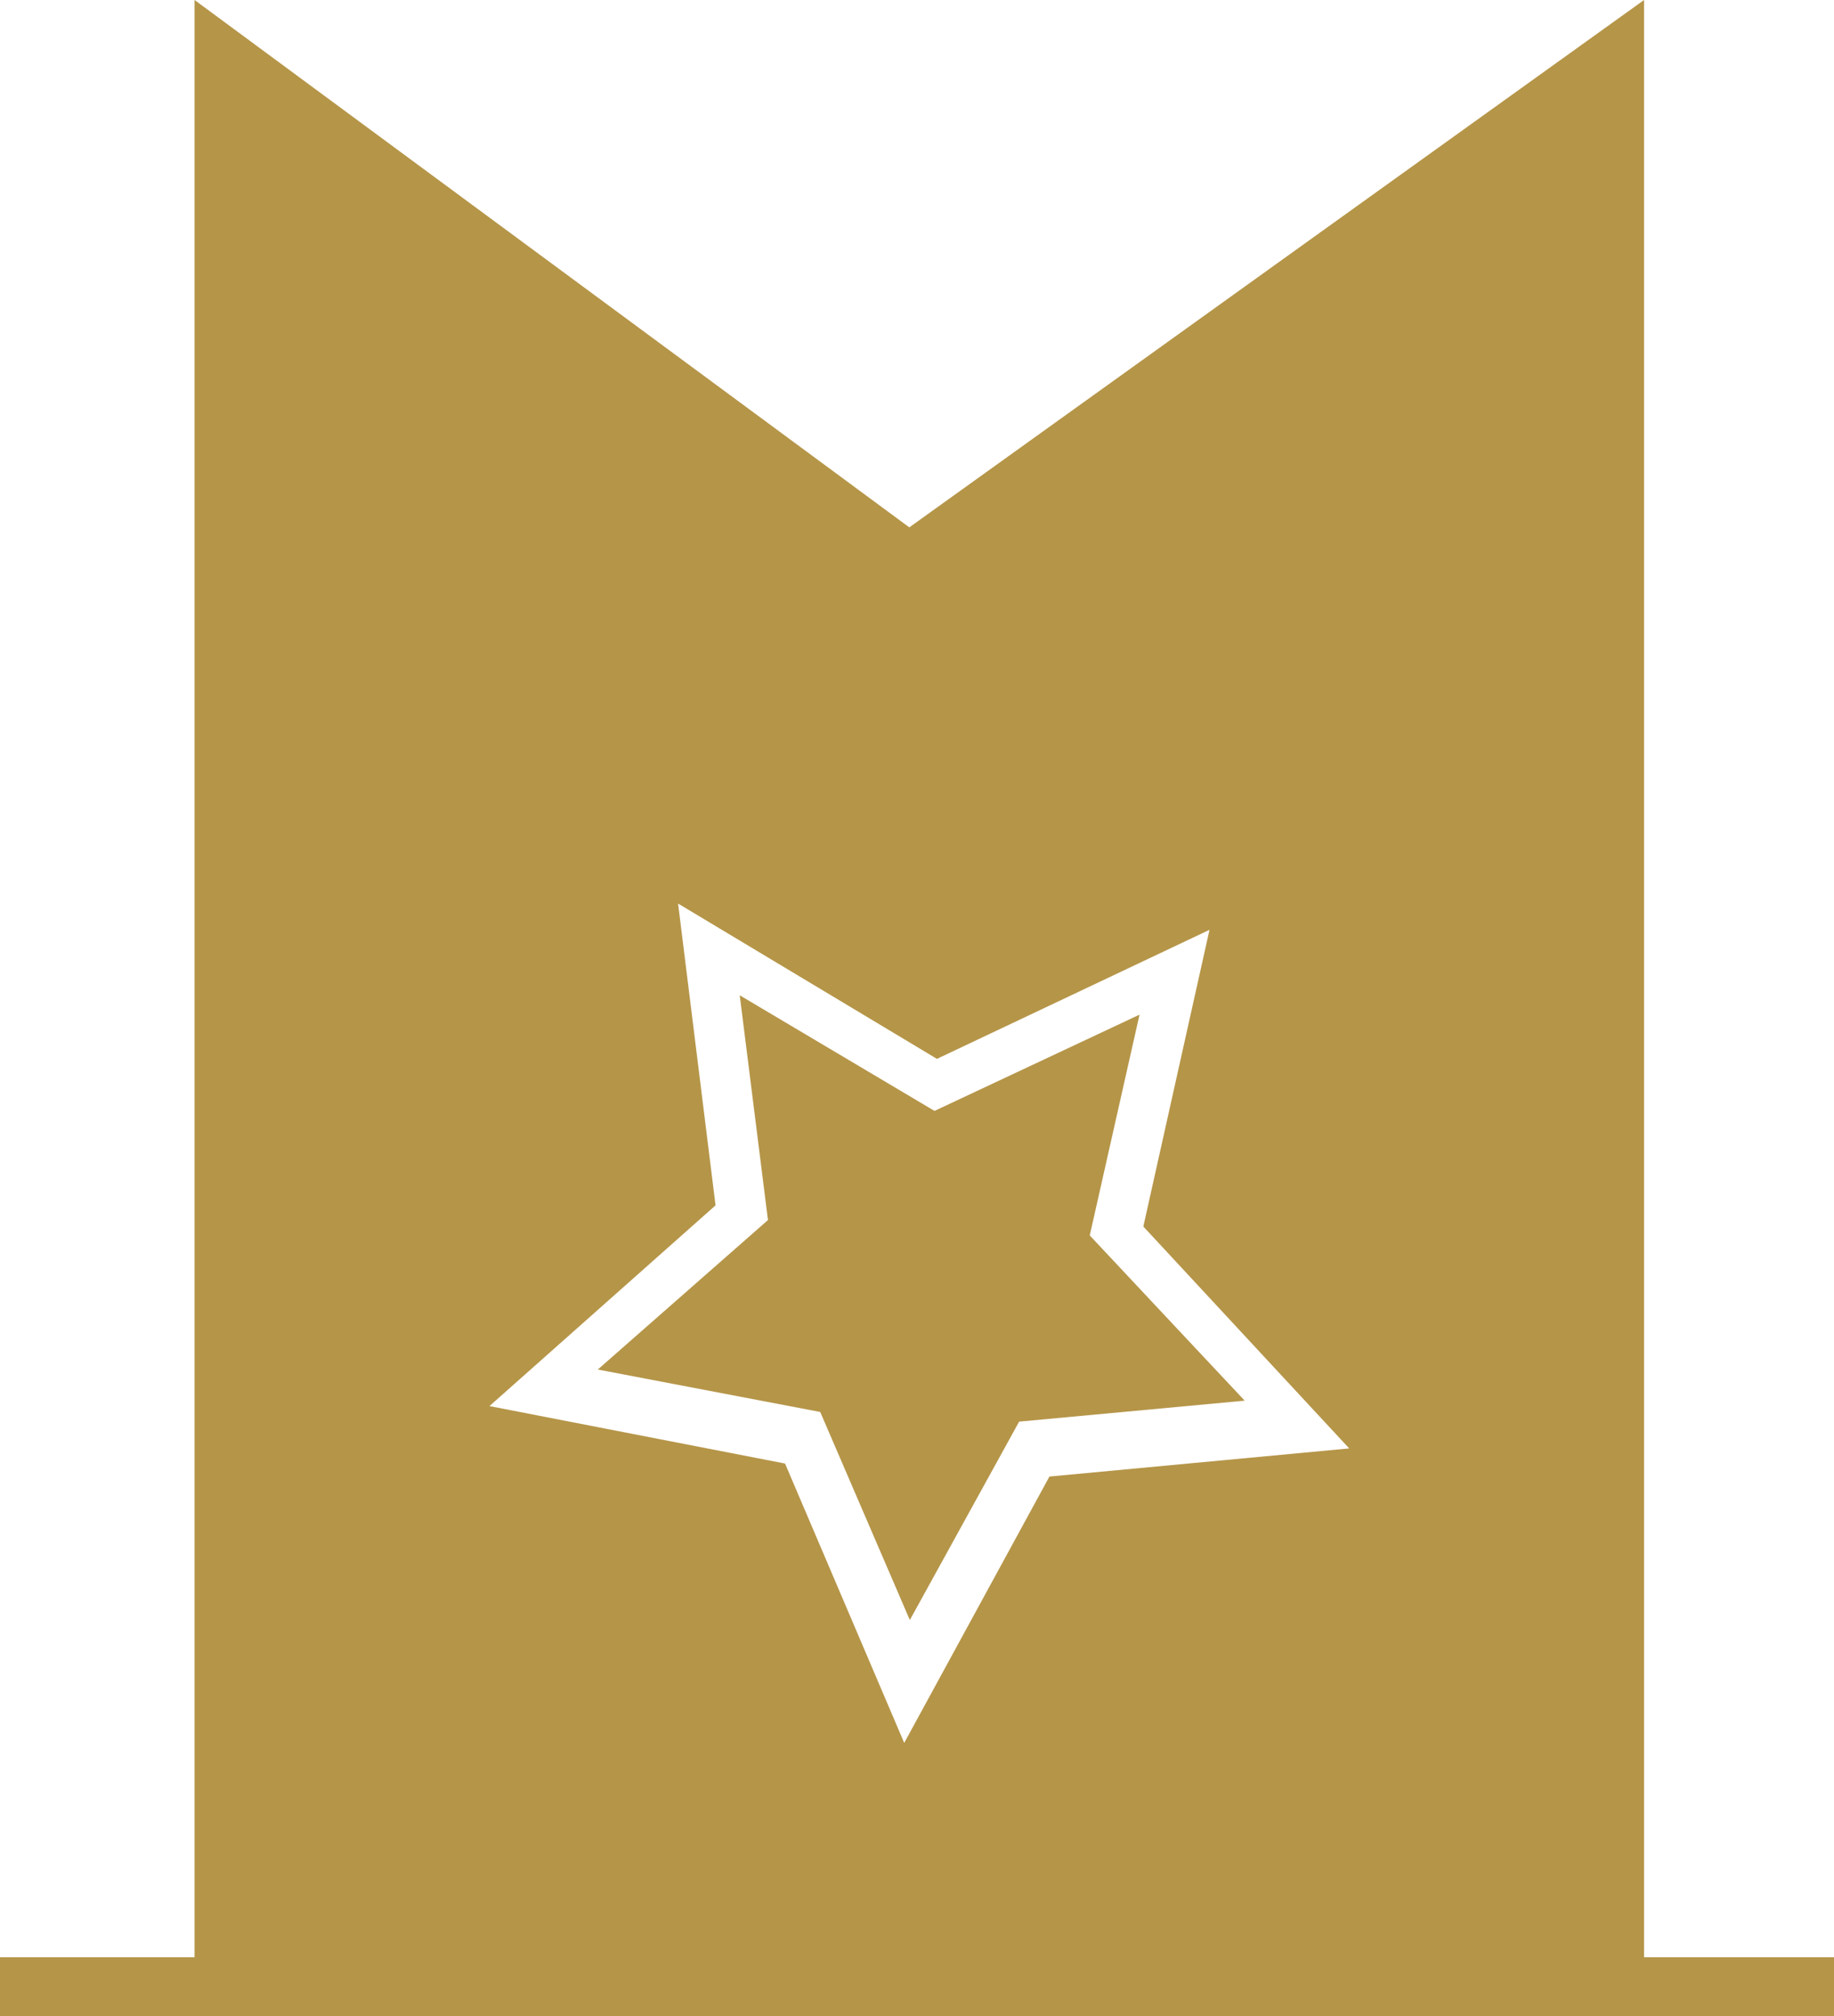
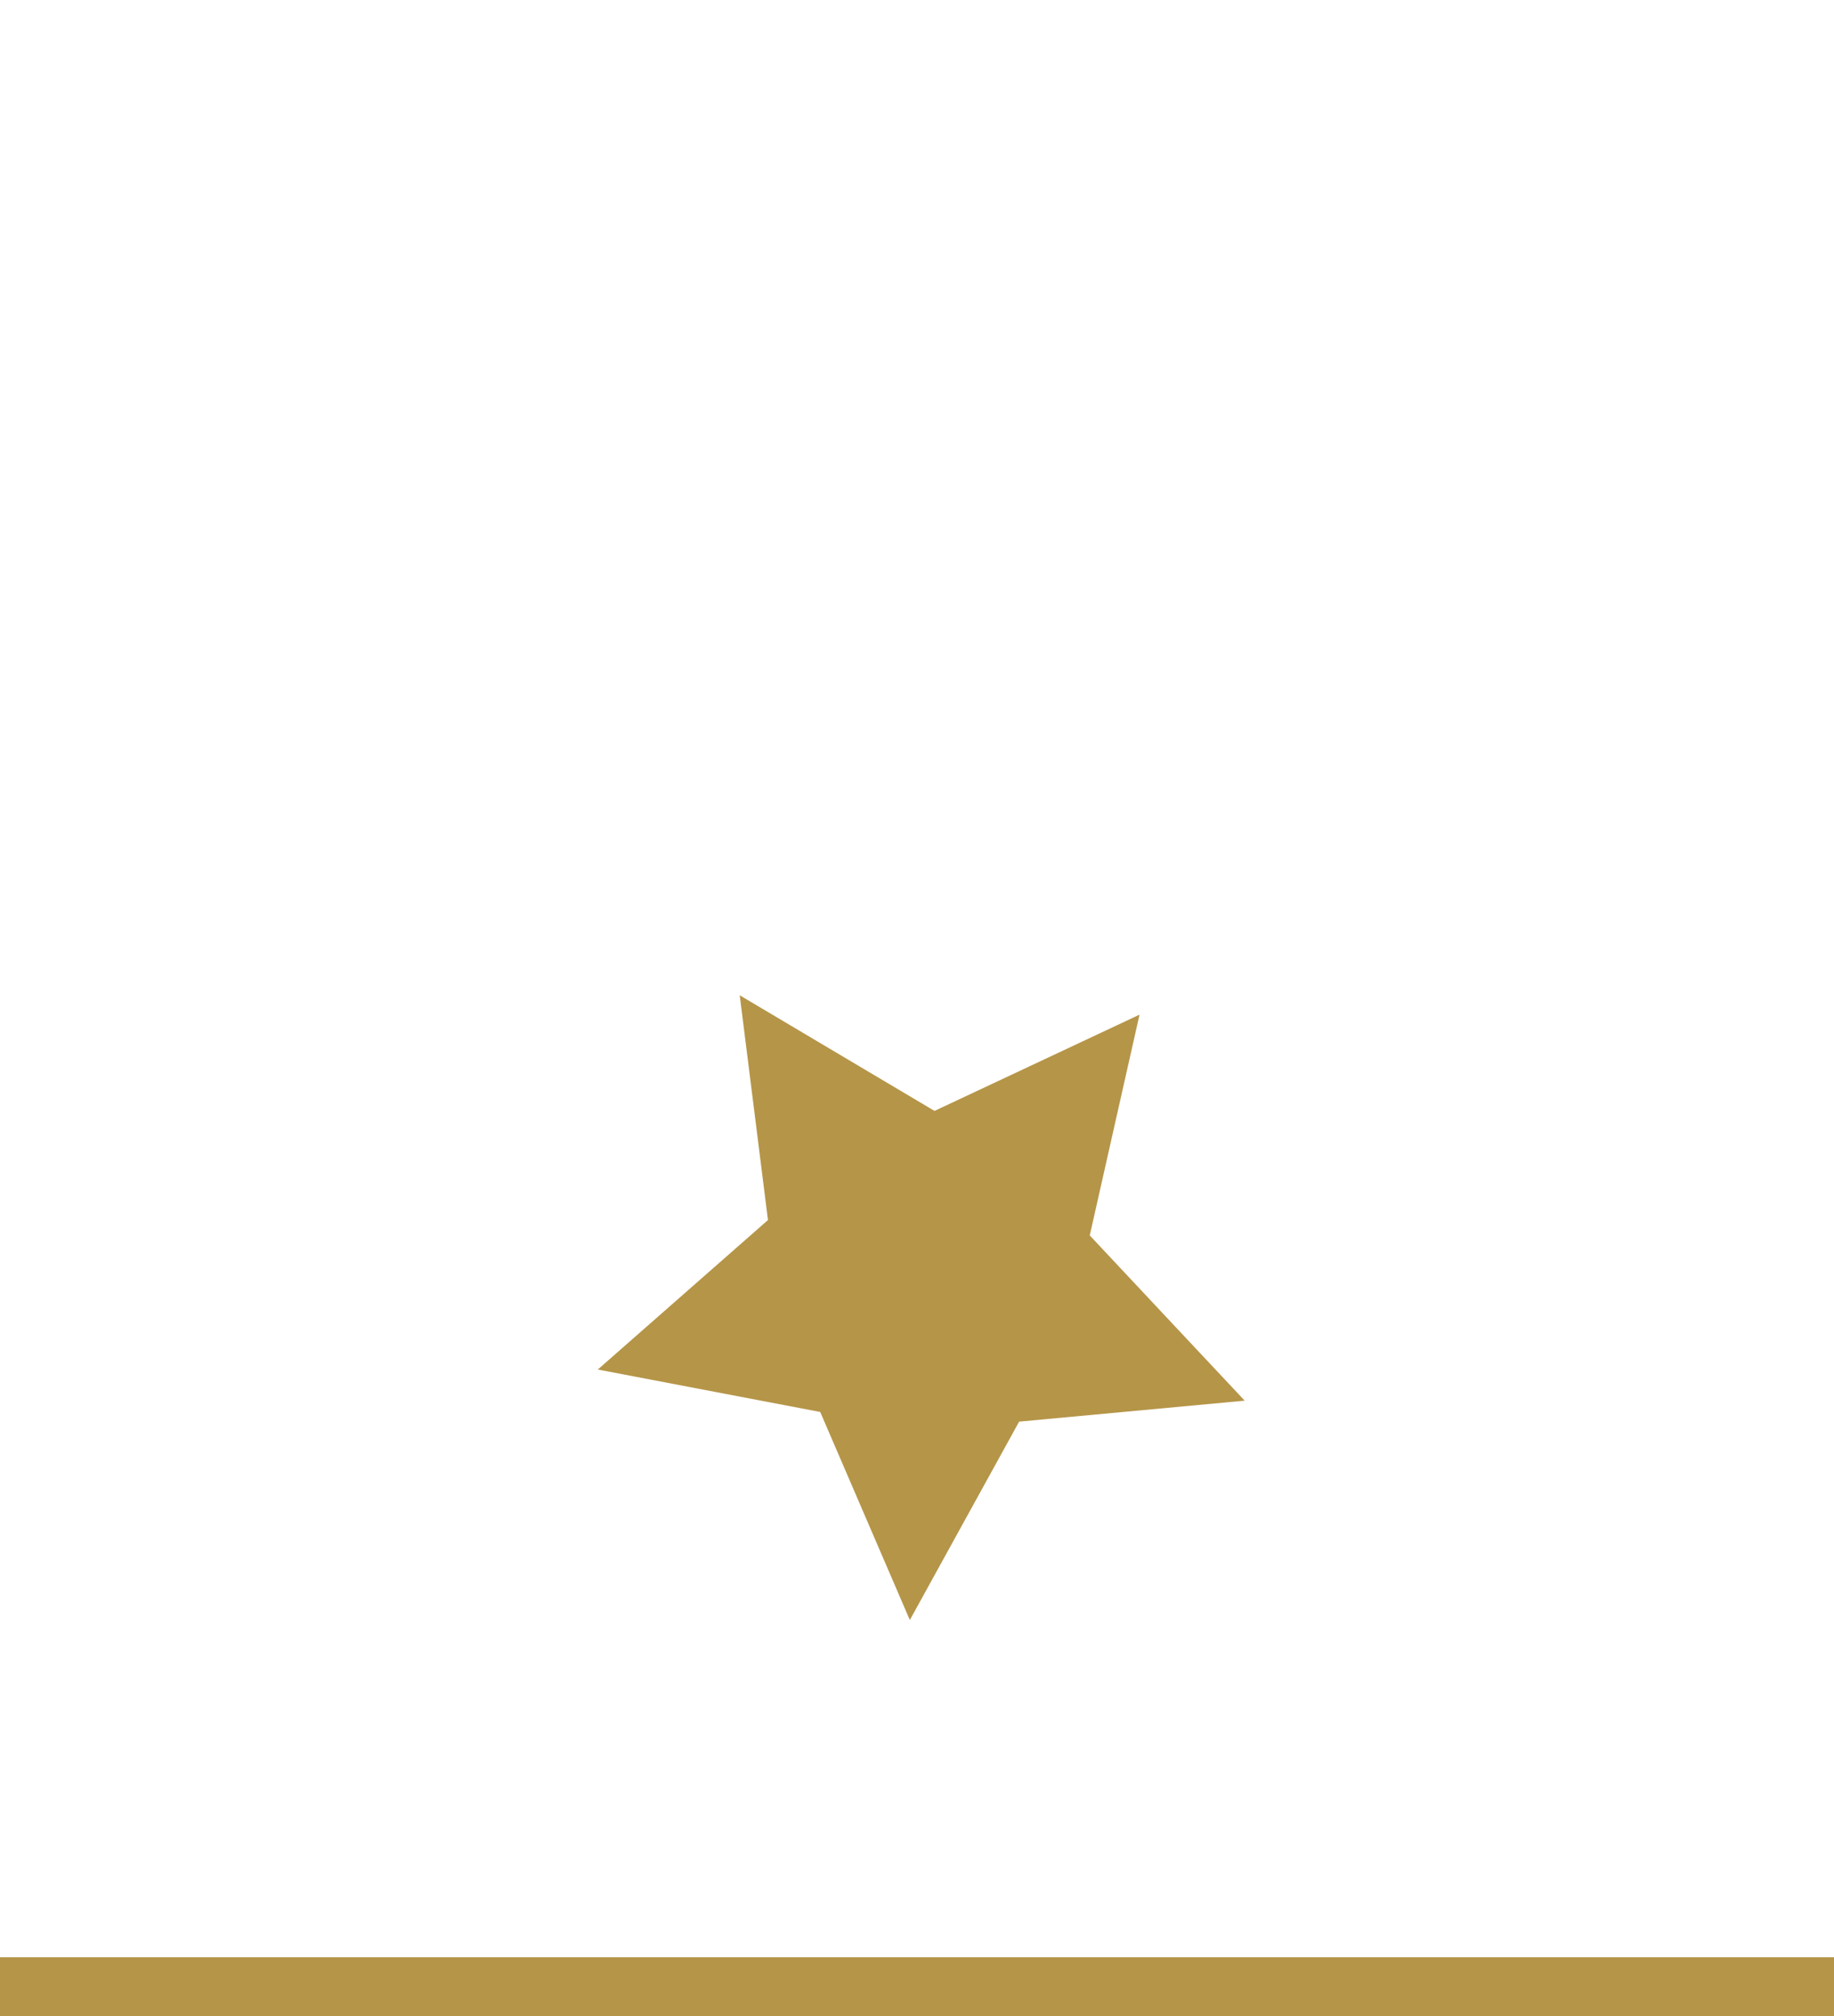
<svg xmlns="http://www.w3.org/2000/svg" width="34.566" height="38" viewBox="0 0 34.566 38">
  <defs>
    <clipPath id="clip-path">
      <rect id="Rectángulo_564" data-name="Rectángulo 564" width="34.566" height="38" fill="none" stroke="#b59548" stroke-width="1" />
    </clipPath>
  </defs>
  <g id="Grupo_828" data-name="Grupo 828" transform="translate(0 0)">
    <g id="Grupo_821" data-name="Grupo 821" transform="translate(0 0)">
      <g id="Grupo_820" data-name="Grupo 820" clip-path="url(#clip-path)">
        <line id="Línea_92" data-name="Línea 92" x2="34.566" transform="translate(0 37.583)" fill="none" stroke="#b59548" stroke-miterlimit="10" stroke-width="1.39" />
      </g>
    </g>
    <path id="Trazado_2146" data-name="Trazado 2146" d="M29.4,32.2l-3.864,1.814-3.671-2.179.532,4.236-3.207,2.817,4.192.8,1.689,3.921,2.06-3.739,4.251-.395-2.92-3.114Z" transform="translate(-7.923 -13.077)" fill="#b59548" />
-     <path id="Trazado_2147" data-name="Trazado 2147" d="M17,27.583,11.429,26.5l4.261-3.783-.706-5.688,4.879,2.927L25,17.524l-1.247,5.592,3.88,4.182-5.65.53-2.737,5.02ZM33.19,0,19.342,9.939,5.871,0V37.734H33.19Z" transform="translate(-2.204 0)" fill="#b59548" />
  </g>
</svg>